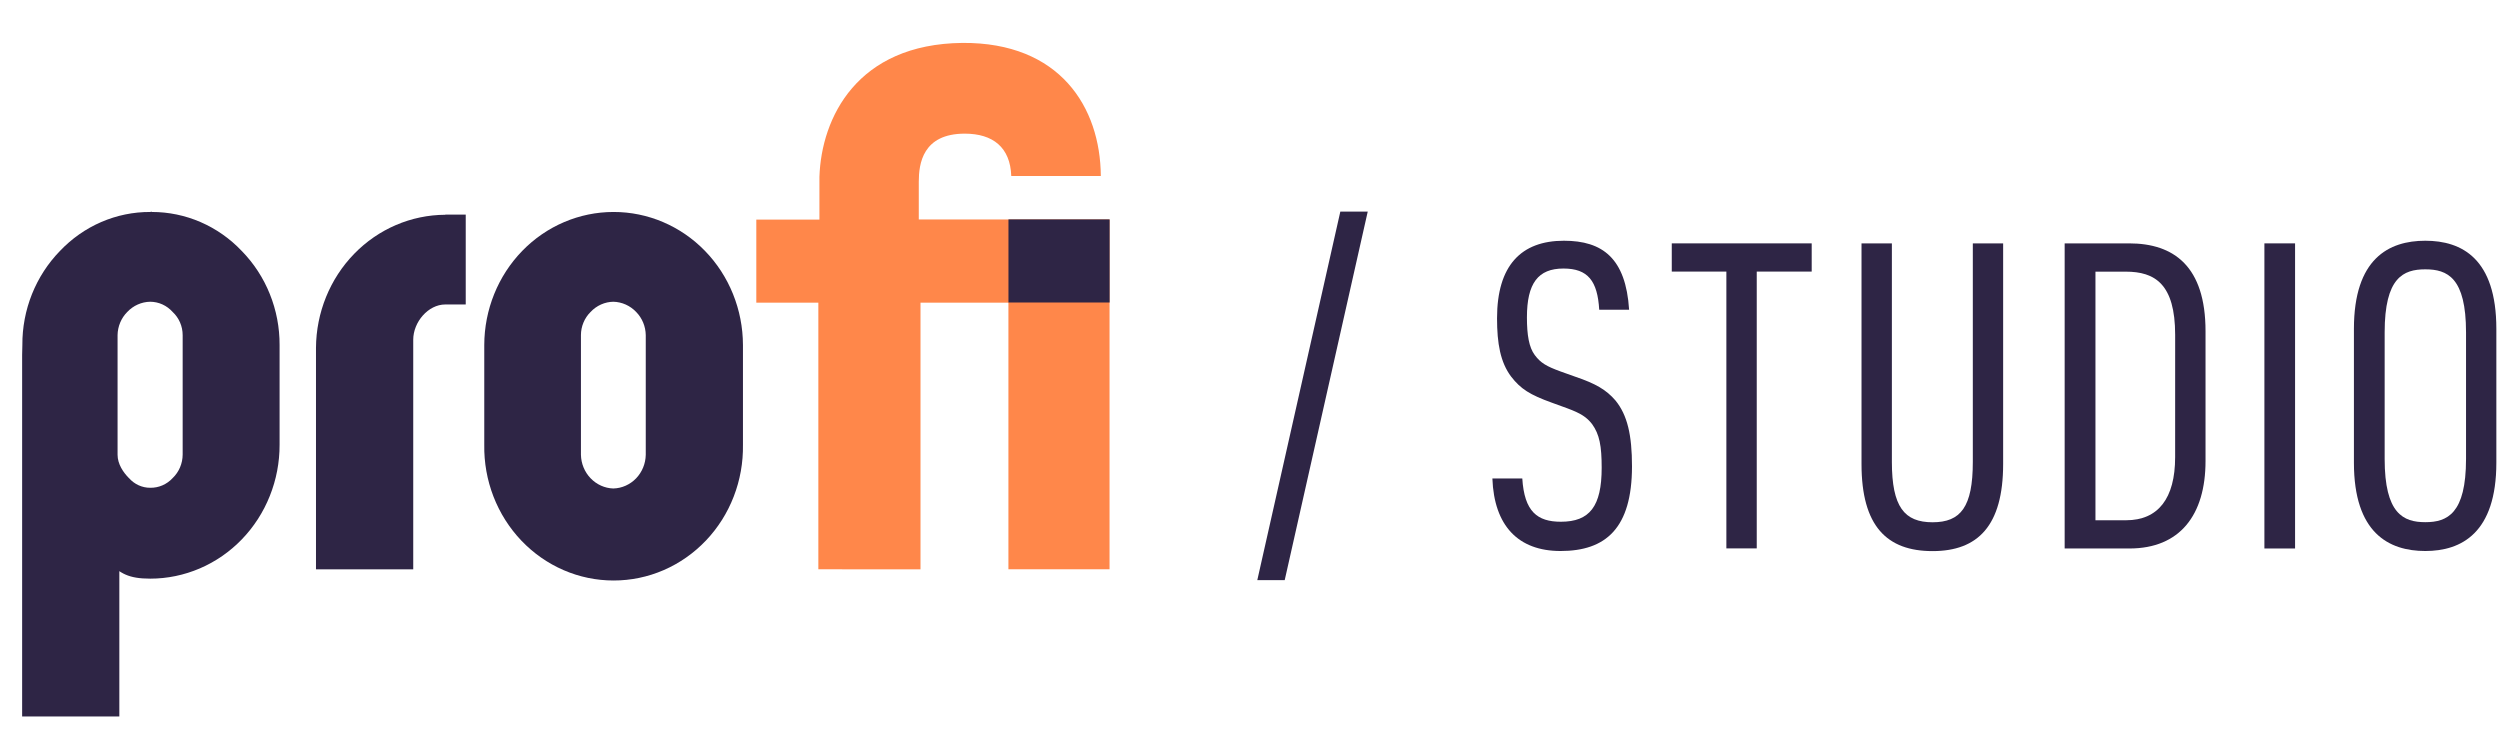
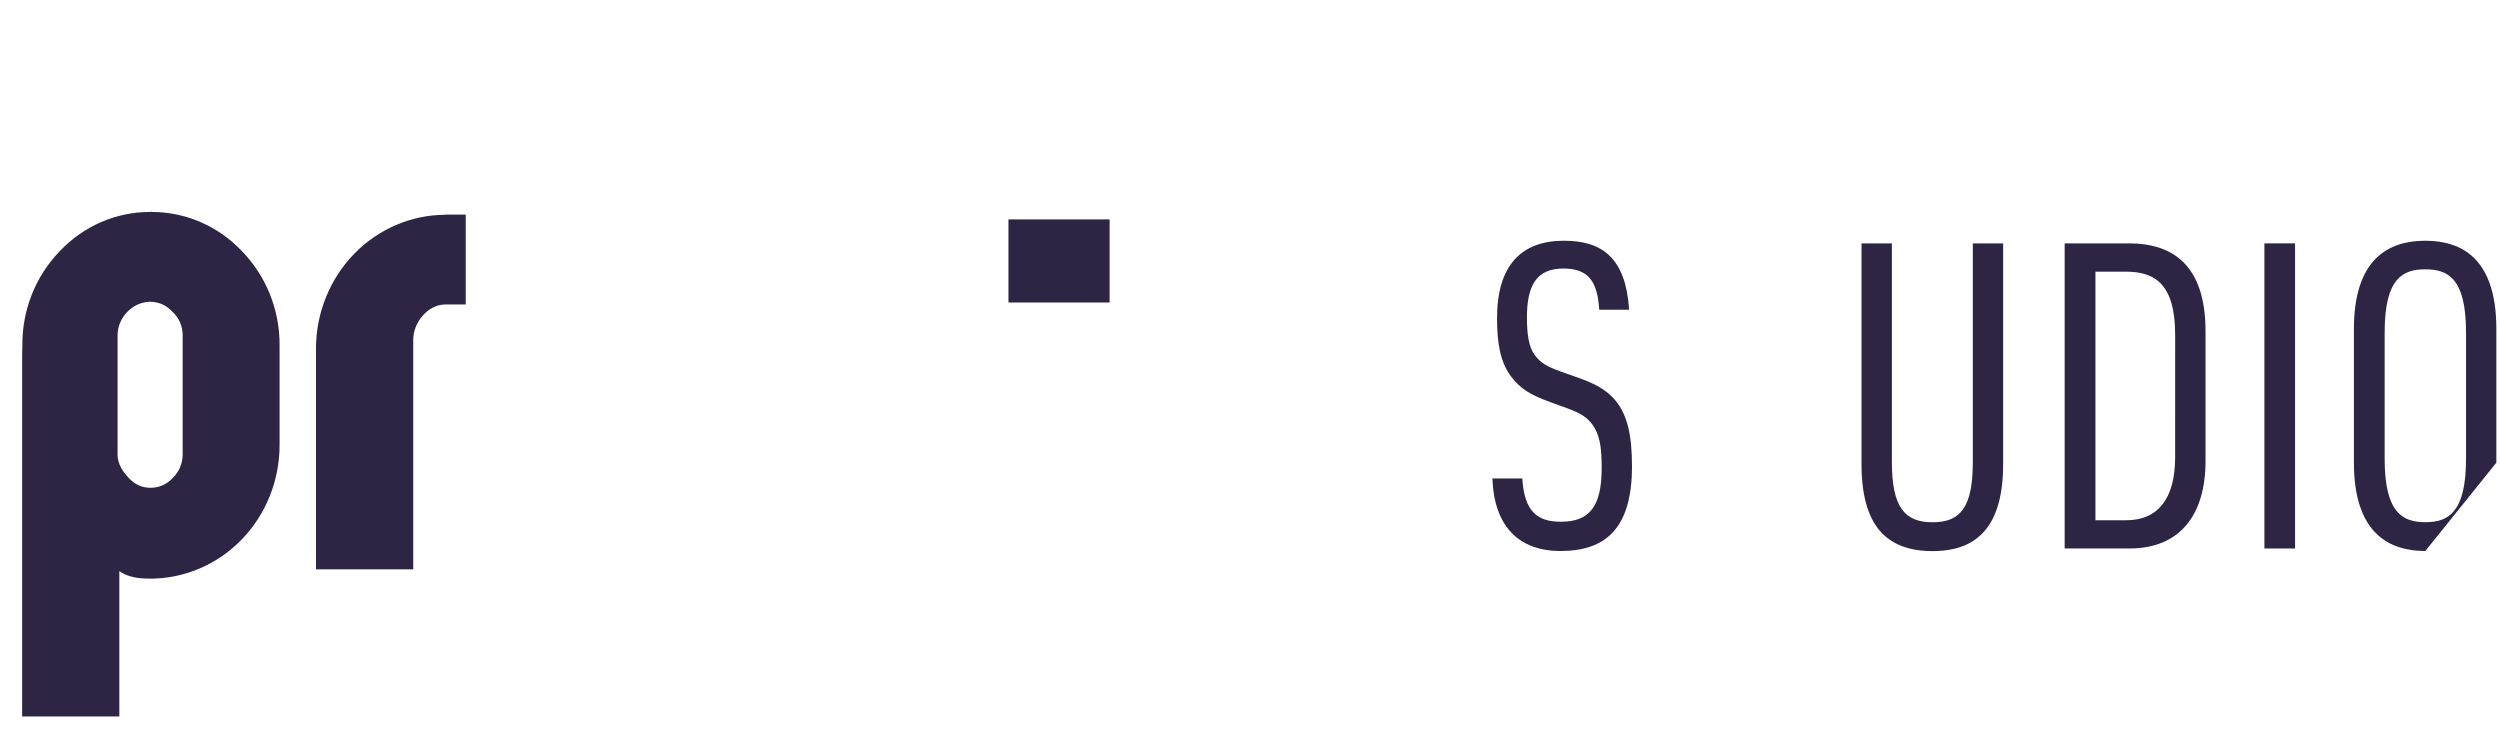
<svg xmlns="http://www.w3.org/2000/svg" width="109" height="32" viewBox="0 0 109 32" fill="none">
  <g clip-path="url(#clip0_2243_20123)">
-     <path d="M35.68 24.821V13.196H32.975V9.575H35.727V7.711C35.812 5.134 37.365 1.92 41.96 1.871C46.218 1.84 47.976 4.68 47.996 7.673H44.091C44.049 6.423 43.289 5.827 42.064 5.827C40.226 5.827 40.059 7.142 40.059 7.923V9.57H48.376V24.821H43.967V13.196H40.134C40.134 13.196 40.134 13.272 40.134 13.541V24.823L35.68 24.821Z" fill="#FF874A" />
    <path d="M19.414 9.344V9.356H20.306V13.275H19.414C18.669 13.275 18.017 14.041 18.017 14.813V24.824H13.777V15.168C13.786 13.63 14.383 12.157 15.439 11.07C16.494 9.983 17.923 9.37 19.414 9.364V9.344Z" fill="#2E2545" />
    <path d="M5.203 24.724V31.238H0.965V15.475L0.975 15.044C0.97 14.282 1.113 13.527 1.394 12.823C1.676 12.119 2.091 11.479 2.614 10.942C3.127 10.402 3.739 9.972 4.415 9.68C5.091 9.388 5.817 9.239 6.55 9.242L6.617 9.227V9.242C7.347 9.241 8.071 9.391 8.745 9.683C9.419 9.975 10.029 10.403 10.54 10.942C11.066 11.479 11.482 12.117 11.765 12.822C12.049 13.526 12.193 14.282 12.19 15.044V19.391C12.192 20.157 12.047 20.915 11.764 21.623C11.482 22.331 11.067 22.974 10.543 23.517C10.019 24.059 9.397 24.489 8.712 24.783C8.026 25.077 7.292 25.229 6.55 25.229C5.606 25.229 5.23 25.002 4.732 24.496L5.203 24.724ZM5.622 20.843C5.739 20.977 5.882 21.084 6.042 21.157C6.202 21.23 6.375 21.268 6.55 21.267C6.733 21.27 6.914 21.234 7.083 21.161C7.251 21.088 7.403 20.98 7.529 20.843C7.665 20.712 7.774 20.554 7.849 20.378C7.924 20.202 7.963 20.012 7.964 19.82V14.611C7.964 14.421 7.925 14.233 7.85 14.059C7.775 13.886 7.666 13.73 7.529 13.603C7.404 13.463 7.253 13.351 7.085 13.274C6.916 13.197 6.734 13.157 6.55 13.156C6.171 13.162 5.811 13.323 5.547 13.603C5.284 13.869 5.132 14.231 5.126 14.611V19.829C5.126 20.232 5.375 20.6 5.627 20.851" fill="#2E2545" />
-     <path d="M26.751 9.227V9.242C28.244 9.24 29.678 9.85 30.736 10.938C31.794 12.026 32.389 13.503 32.393 15.044V19.391C32.405 20.163 32.269 20.931 31.991 21.648C31.714 22.366 31.301 23.019 30.776 23.57C30.251 24.121 29.625 24.559 28.934 24.858C28.244 25.157 27.502 25.31 26.753 25.31C26.005 25.31 25.263 25.157 24.573 24.858C23.882 24.559 23.256 24.121 22.731 23.57C22.206 23.019 21.793 22.366 21.515 21.648C21.238 20.931 21.101 20.163 21.114 19.391V15.044C21.117 13.504 21.712 12.028 22.769 10.94C23.826 9.852 25.258 9.242 26.751 9.242V9.227ZM26.751 13.156C26.563 13.158 26.378 13.198 26.206 13.275C26.034 13.352 25.878 13.463 25.748 13.603C25.616 13.733 25.511 13.89 25.439 14.063C25.367 14.236 25.329 14.423 25.329 14.611V19.829C25.337 20.214 25.488 20.581 25.752 20.854C26.015 21.128 26.369 21.287 26.742 21.298C27.116 21.288 27.471 21.129 27.734 20.856C27.997 20.582 28.148 20.214 28.155 19.829V14.611C28.149 14.232 28 13.87 27.738 13.603C27.474 13.324 27.114 13.164 26.736 13.156" fill="#2E2545" />
    <path d="M48.379 9.566H43.969V13.189H48.379V9.566Z" fill="#2E2545" />
-     <path d="M56.013 25.295H54.818L58.438 9.227H59.633L56.013 25.295Z" fill="#2E2545" />
    <path d="M68.04 24.024C66.19 24.024 65.142 22.918 65.068 20.862H66.372C66.462 22.304 67.025 22.748 68.055 22.748C69.306 22.748 69.833 22.081 69.833 20.397C69.833 19.445 69.739 18.938 69.415 18.49C69.179 18.188 68.925 18.021 68.329 17.8L67.66 17.557C66.703 17.212 66.303 16.959 65.887 16.422C65.416 15.796 65.271 14.977 65.271 13.877C65.271 11.577 66.32 10.496 68.188 10.496C69.871 10.496 70.886 11.26 71.029 13.503H69.726C69.652 12.25 69.236 11.708 68.167 11.708C67.062 11.708 66.574 12.348 66.574 13.838C66.574 14.603 66.663 15.145 66.918 15.484C67.174 15.824 67.42 15.969 68.041 16.196L68.675 16.422C69.58 16.729 70.032 16.996 70.431 17.457C70.956 18.096 71.155 18.971 71.155 20.336C71.153 23.031 70.013 24.024 68.04 24.024Z" fill="#2E2545" />
-     <path d="M76.594 11.841V23.91H75.27V11.841H72.889V10.611H78.99V11.841H76.594Z" fill="#2E2545" />
    <path d="M84.26 24.028C82.268 24.028 81.162 22.94 81.162 20.234V10.611H82.486V20.138C82.486 22.1 83.03 22.771 84.26 22.771C85.49 22.771 86.015 22.1 86.015 20.138V10.611H87.337V20.231C87.337 22.921 86.236 24.028 84.26 24.028Z" fill="#2E2545" />
    <path d="M92.845 23.914H90.019V10.611H92.83C94.784 10.611 96.161 11.617 96.161 14.437V20.102C96.161 22.457 95.04 23.914 92.845 23.914ZM94.837 14.603C94.837 12.379 93.952 11.844 92.683 11.844H91.362V22.683H92.698C94.094 22.683 94.836 21.731 94.836 19.934L94.837 14.603Z" fill="#2E2545" />
    <path d="M98.728 23.914V10.611H100.065V23.914H98.728Z" fill="#2E2545" />
-     <path d="M105.744 24.024C104.15 24.024 102.631 23.235 102.631 20.176V14.339C102.631 11.277 104.15 10.496 105.744 10.496C107.338 10.496 108.841 11.277 108.841 14.339V20.172C108.841 23.235 107.318 24.024 105.744 24.024ZM107.519 14.491C107.519 12.1 106.705 11.743 105.744 11.743C104.783 11.743 103.971 12.1 103.971 14.491V20.009C103.971 22.397 104.785 22.767 105.744 22.767C106.703 22.767 107.519 22.395 107.519 20.009V14.491Z" fill="#2E2545" />
+     <path d="M105.744 24.024C104.15 24.024 102.631 23.235 102.631 20.176V14.339C102.631 11.277 104.15 10.496 105.744 10.496C107.338 10.496 108.841 11.277 108.841 14.339V20.172ZM107.519 14.491C107.519 12.1 106.705 11.743 105.744 11.743C104.783 11.743 103.971 12.1 103.971 14.491V20.009C103.971 22.397 104.785 22.767 105.744 22.767C106.703 22.767 107.519 22.395 107.519 20.009V14.491Z" fill="#2E2545" />
  </g>
  <defs>
    <clipPath id="clip0_2243_20123">
      <rect width="108.444" height="32" fill="white" transform="translate(0.555)" />
    </clipPath>
  </defs>
</svg>